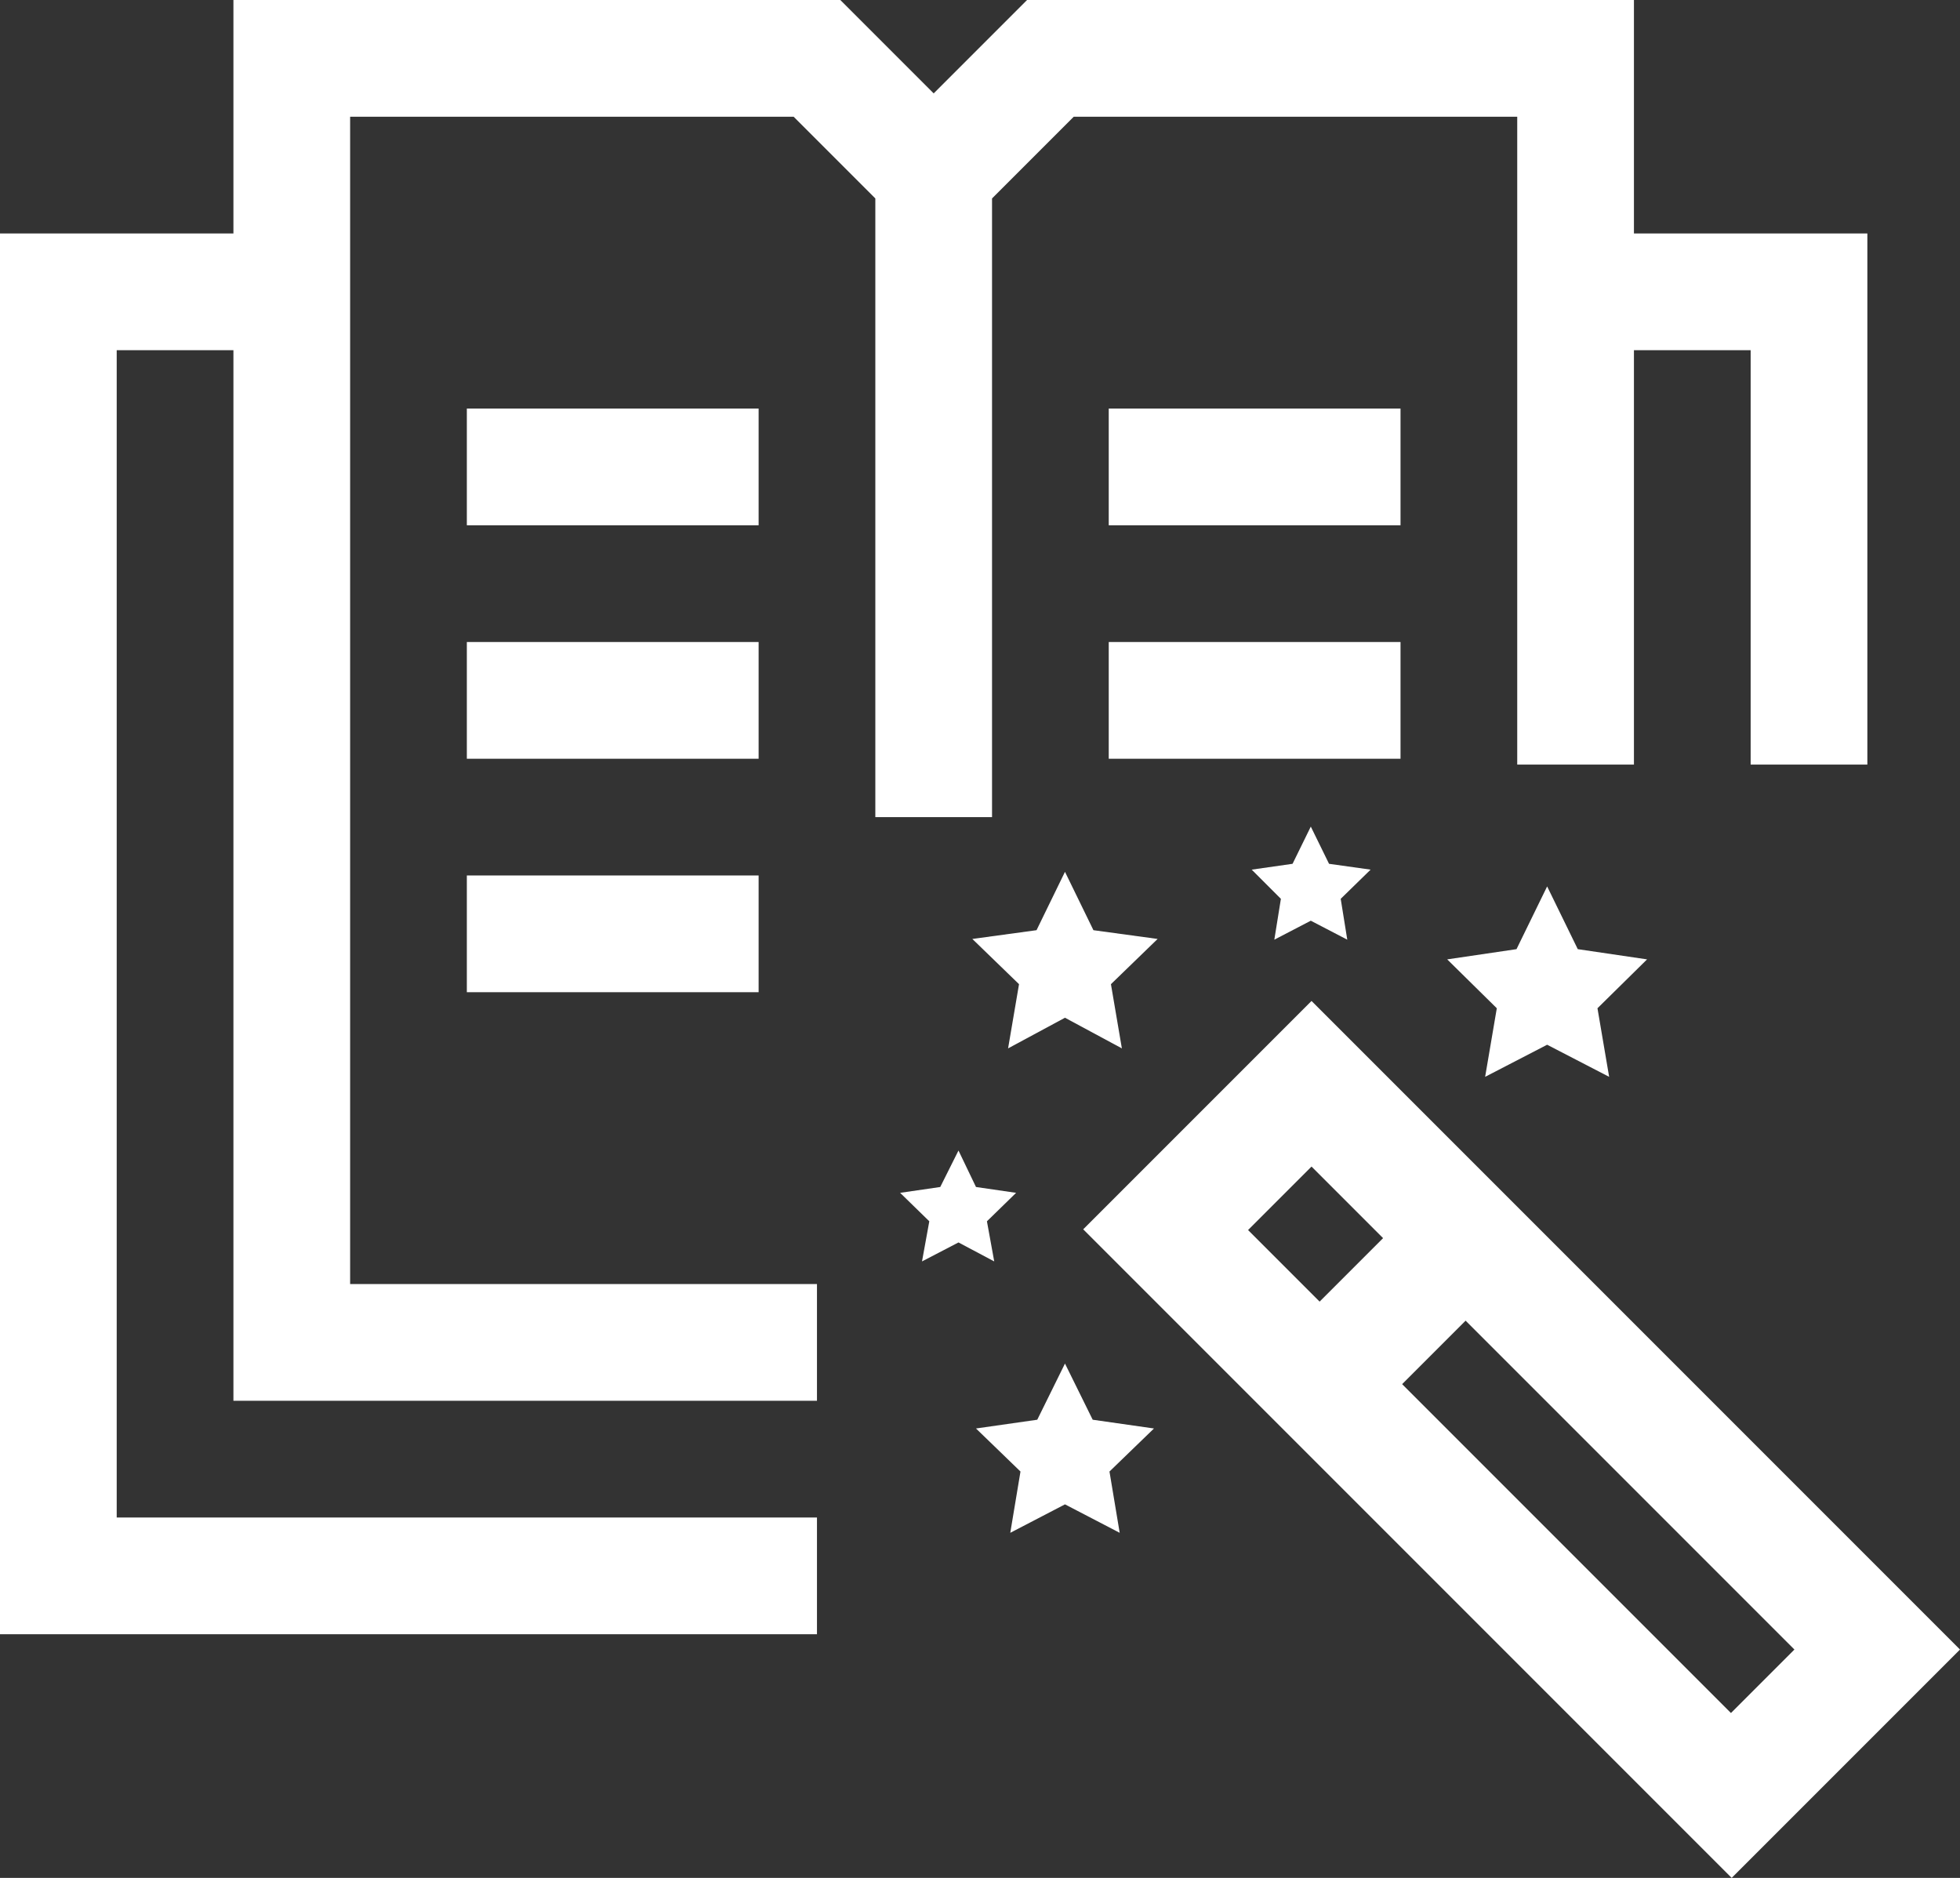
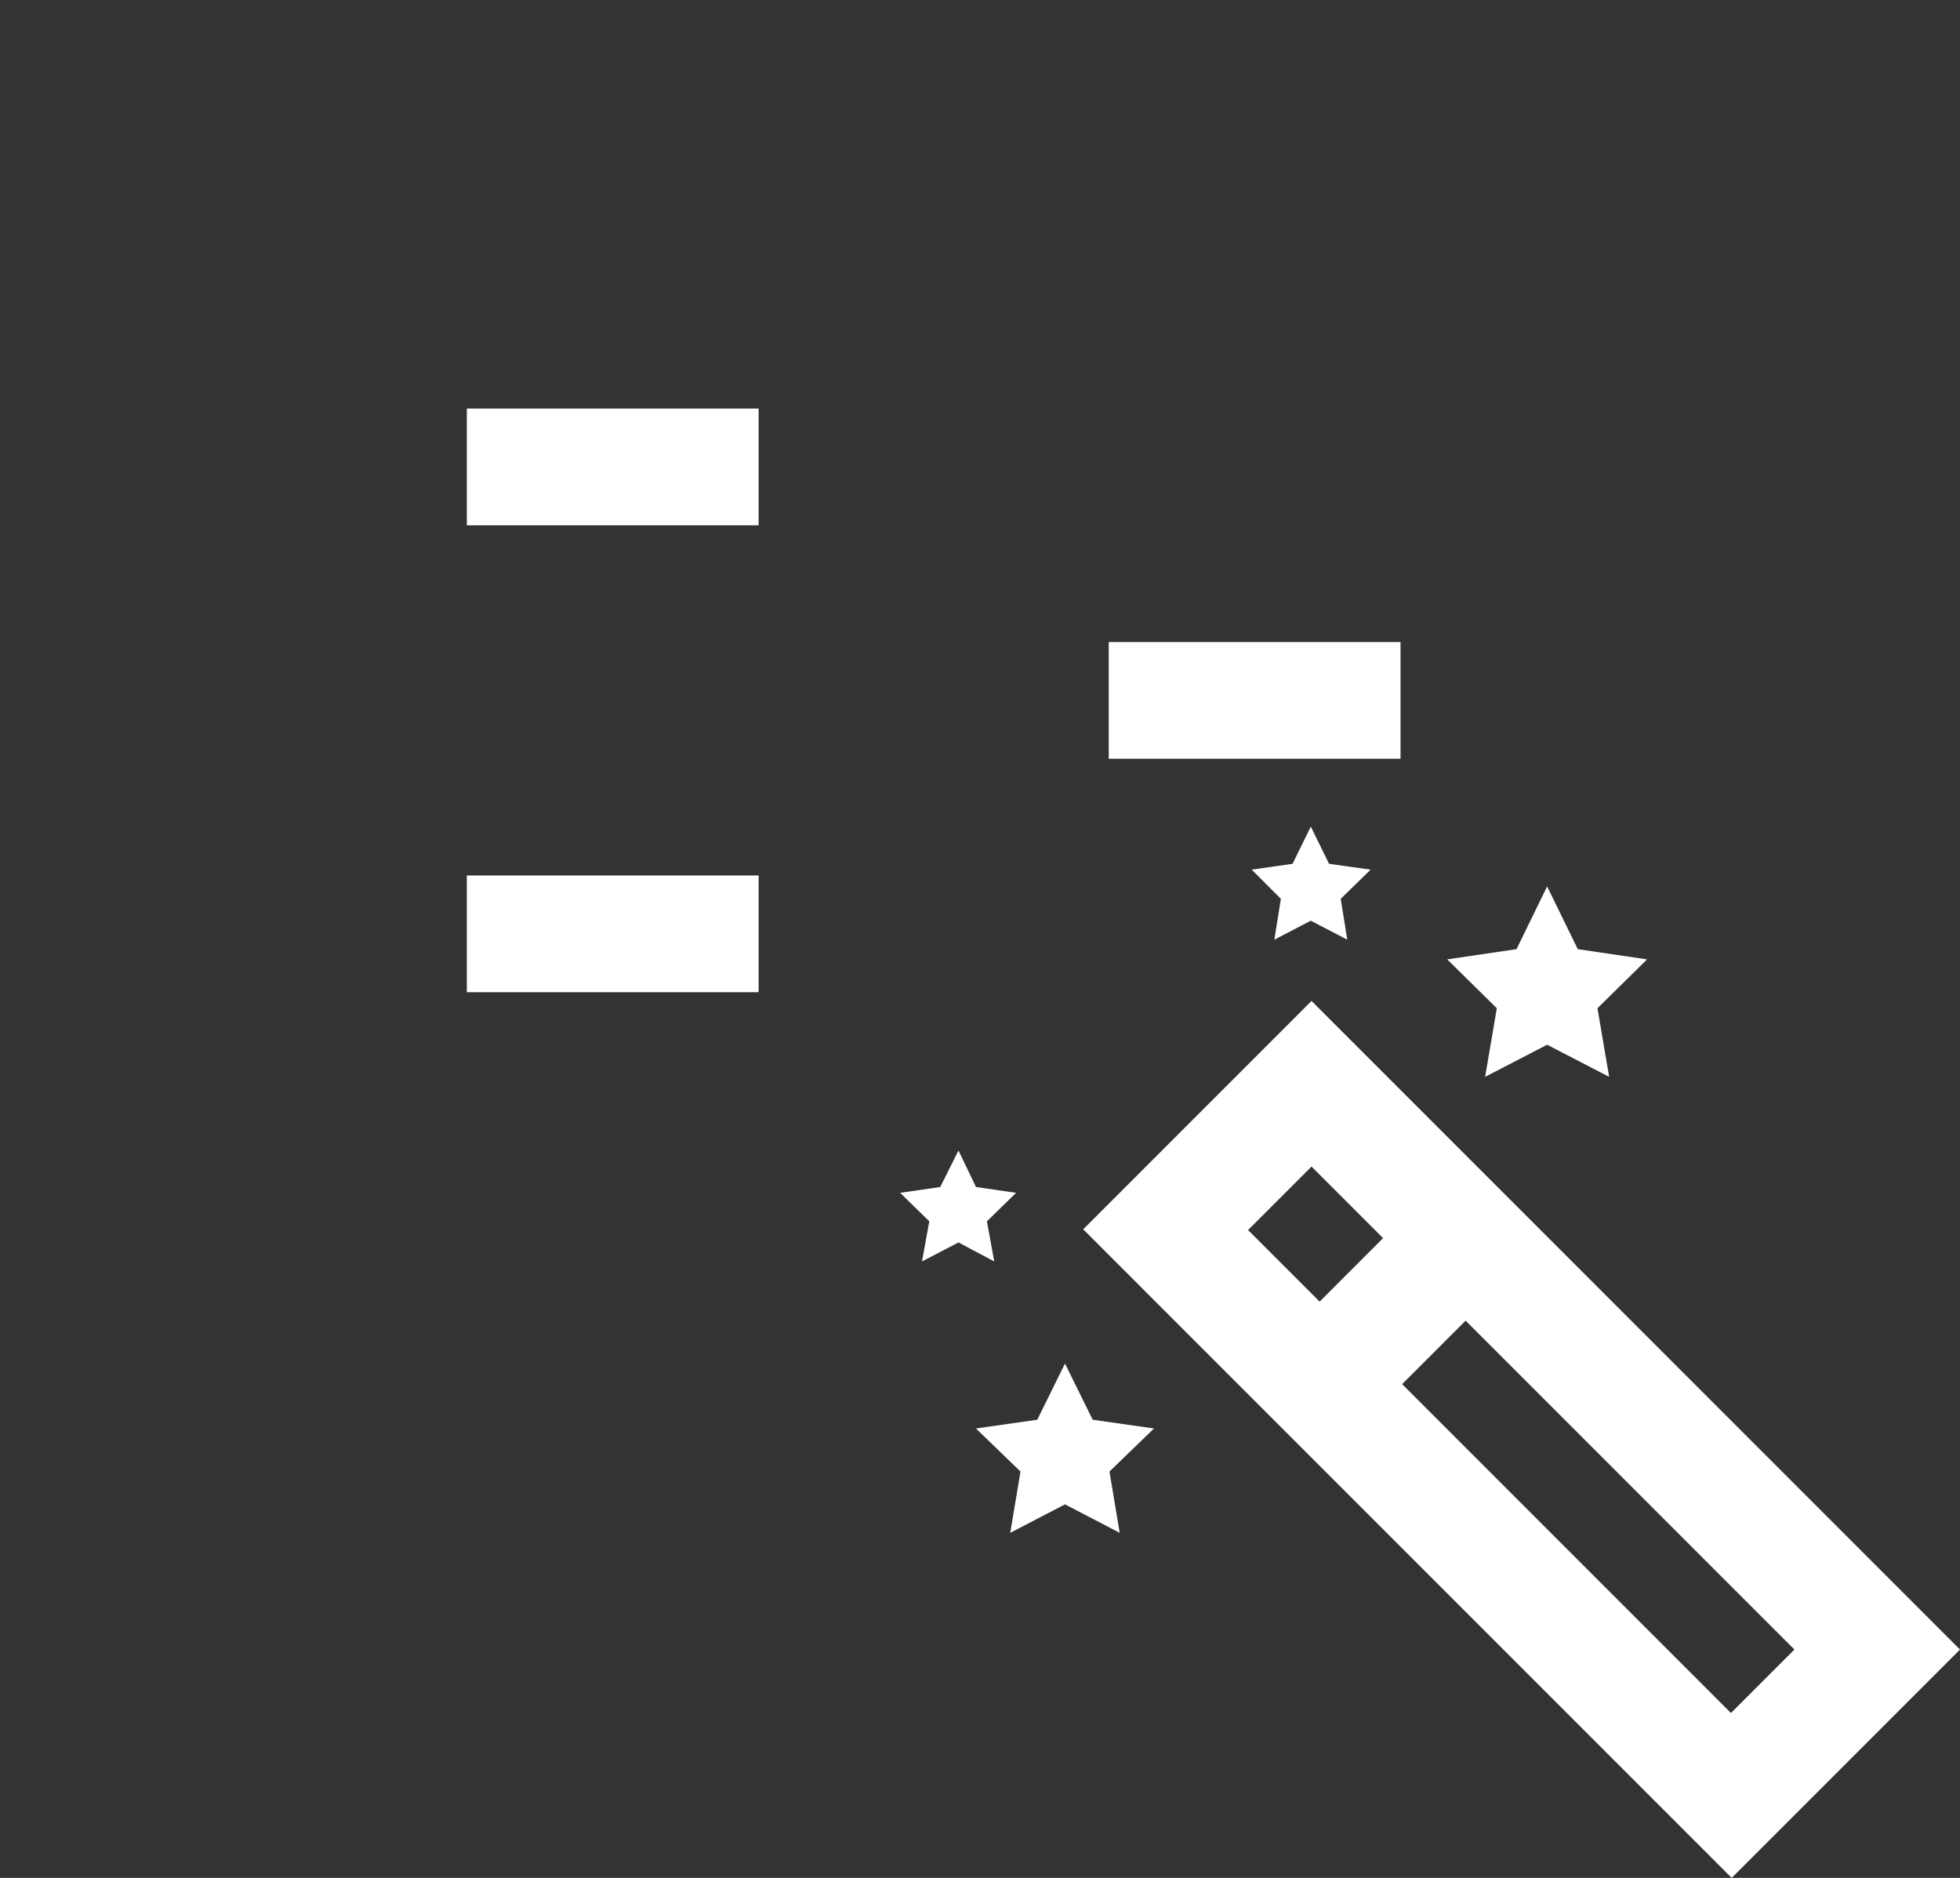
<svg xmlns="http://www.w3.org/2000/svg" version="1.1" id="Layer_1" x="0px" y="0px" viewBox="0 0 268.7 257.4" style="enable-background:new 0 0 268.7 257.4;" xml:space="preserve">
  <rect x="0" y="0" width="268.7" height="257.4" fill="#333333" stroke="none" />
  <style type="text/css">
	.st0{fill:#FFFFFF;}
</style>
-   <polygon class="st0" points="224,0 140.8,0 128,12.8 115.2,0 32,0 32,32 0,32 0,224 112,224 112,208 16,208 16,48 32,48 32,192   112,192 112,176 48,176 48,16 108.8,16 120,27.2 120,70.4 120,112 136,112 136,70.4 136,27.2 147.2,16 208,16 208,104.8 224,104.8   224,48 240,48 240,104.8 256,104.8 256,32 224,32 " />
  <rect x="64" y="56" class="st0" width="40" height="16" />
-   <rect x="64" y="88" class="st0" width="40" height="16" />
  <rect x="64" y="120" class="st0" width="40" height="16" />
  <rect x="171" y="171.7" transform="matrix(0.707 -0.707 0.707 0.707 -71.139 187.674)" class="st0" width="40" height="16" />
-   <rect x="152" y="56" class="st0" width="40" height="16" />
  <rect x="152" y="88" class="st0" width="40" height="16" />
  <polygon class="st0" points="131.4,157.7 133.8,162.7 139.3,163.5 135.3,167.4 136.3,172.9 131.4,170.3 126.4,172.9 127.4,167.4   123.4,163.5 128.9,162.7 " />
  <polygon class="st0" points="146,186.9 149.8,194.6 158.2,195.8 152.1,201.7 153.5,210.1 146,206.2 138.5,210.1 139.9,201.7   133.8,195.8 142.2,194.6 " />
  <polygon class="st0" points="179.7,113.3 182.2,118.4 187.9,119.2 183.8,123.2 184.7,128.8 179.7,126.2 174.7,128.8 175.6,123.2   171.6,119.2 177.2,118.4 " />
  <polygon class="st0" points="212.1,121.5 216.3,130.1 225.8,131.5 219,138.2 220.6,147.6 212.1,143.2 203.6,147.6 205.2,138.2   198.4,131.5 207.9,130.1 " />
-   <polygon class="st0" points="146,119.5 149.9,127.5 158.7,128.7 152.3,134.9 153.8,143.7 146,139.5 138.2,143.7 139.7,134.9   133.3,128.7 142.1,127.5 " />
-   <path class="st0" d="M257.9,215.3l7.8,7.8l-74.6-74.6l-11.3-11.3l-31.3,31.3l11.3,11.3l0,0l66.8,66.8l10.8,10.8l31.3-31.3  L257.9,215.3z M246,226.1l-8.7,8.7l-66.2-66.2l8.7-8.7L246,226.1z" />
+   <path class="st0" d="M257.9,215.3l7.8,7.8l-74.6-74.6l-11.3-11.3l-31.3,31.3l11.3,11.3l0,0l66.8,66.8l10.8,10.8l31.3-31.3  L257.9,215.3z M246,226.1l-8.7,8.7l-66.2-66.2l8.7-8.7z" />
</svg>